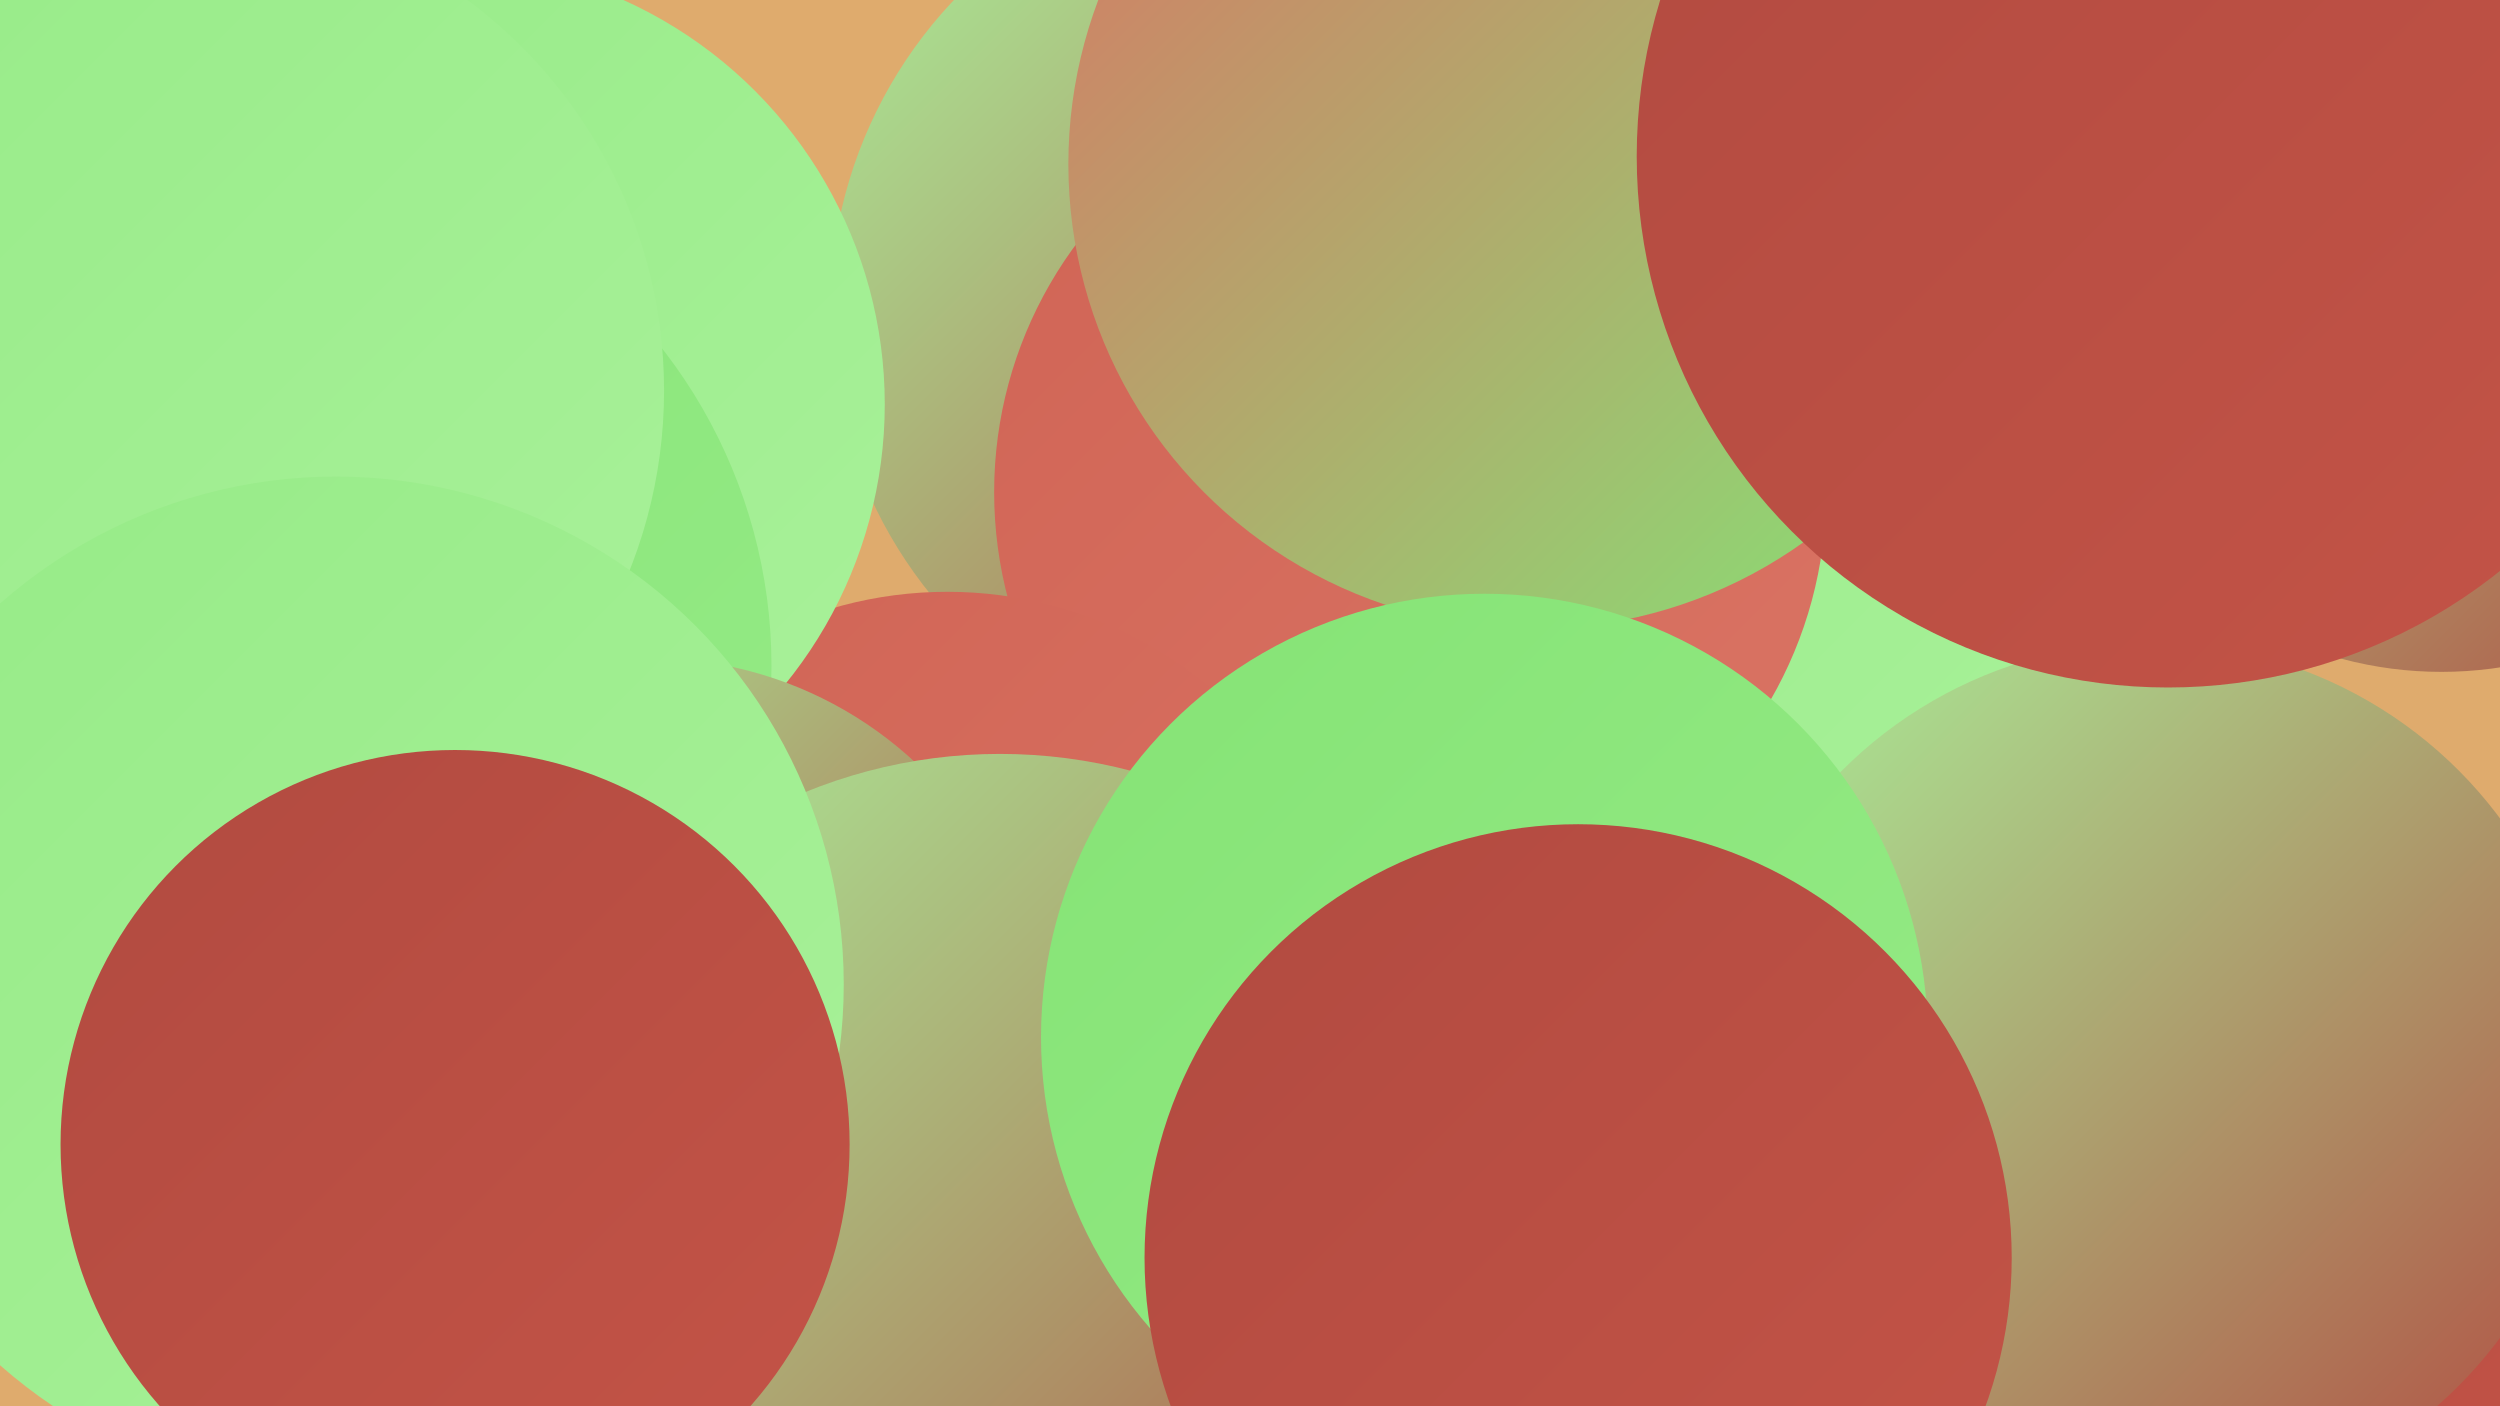
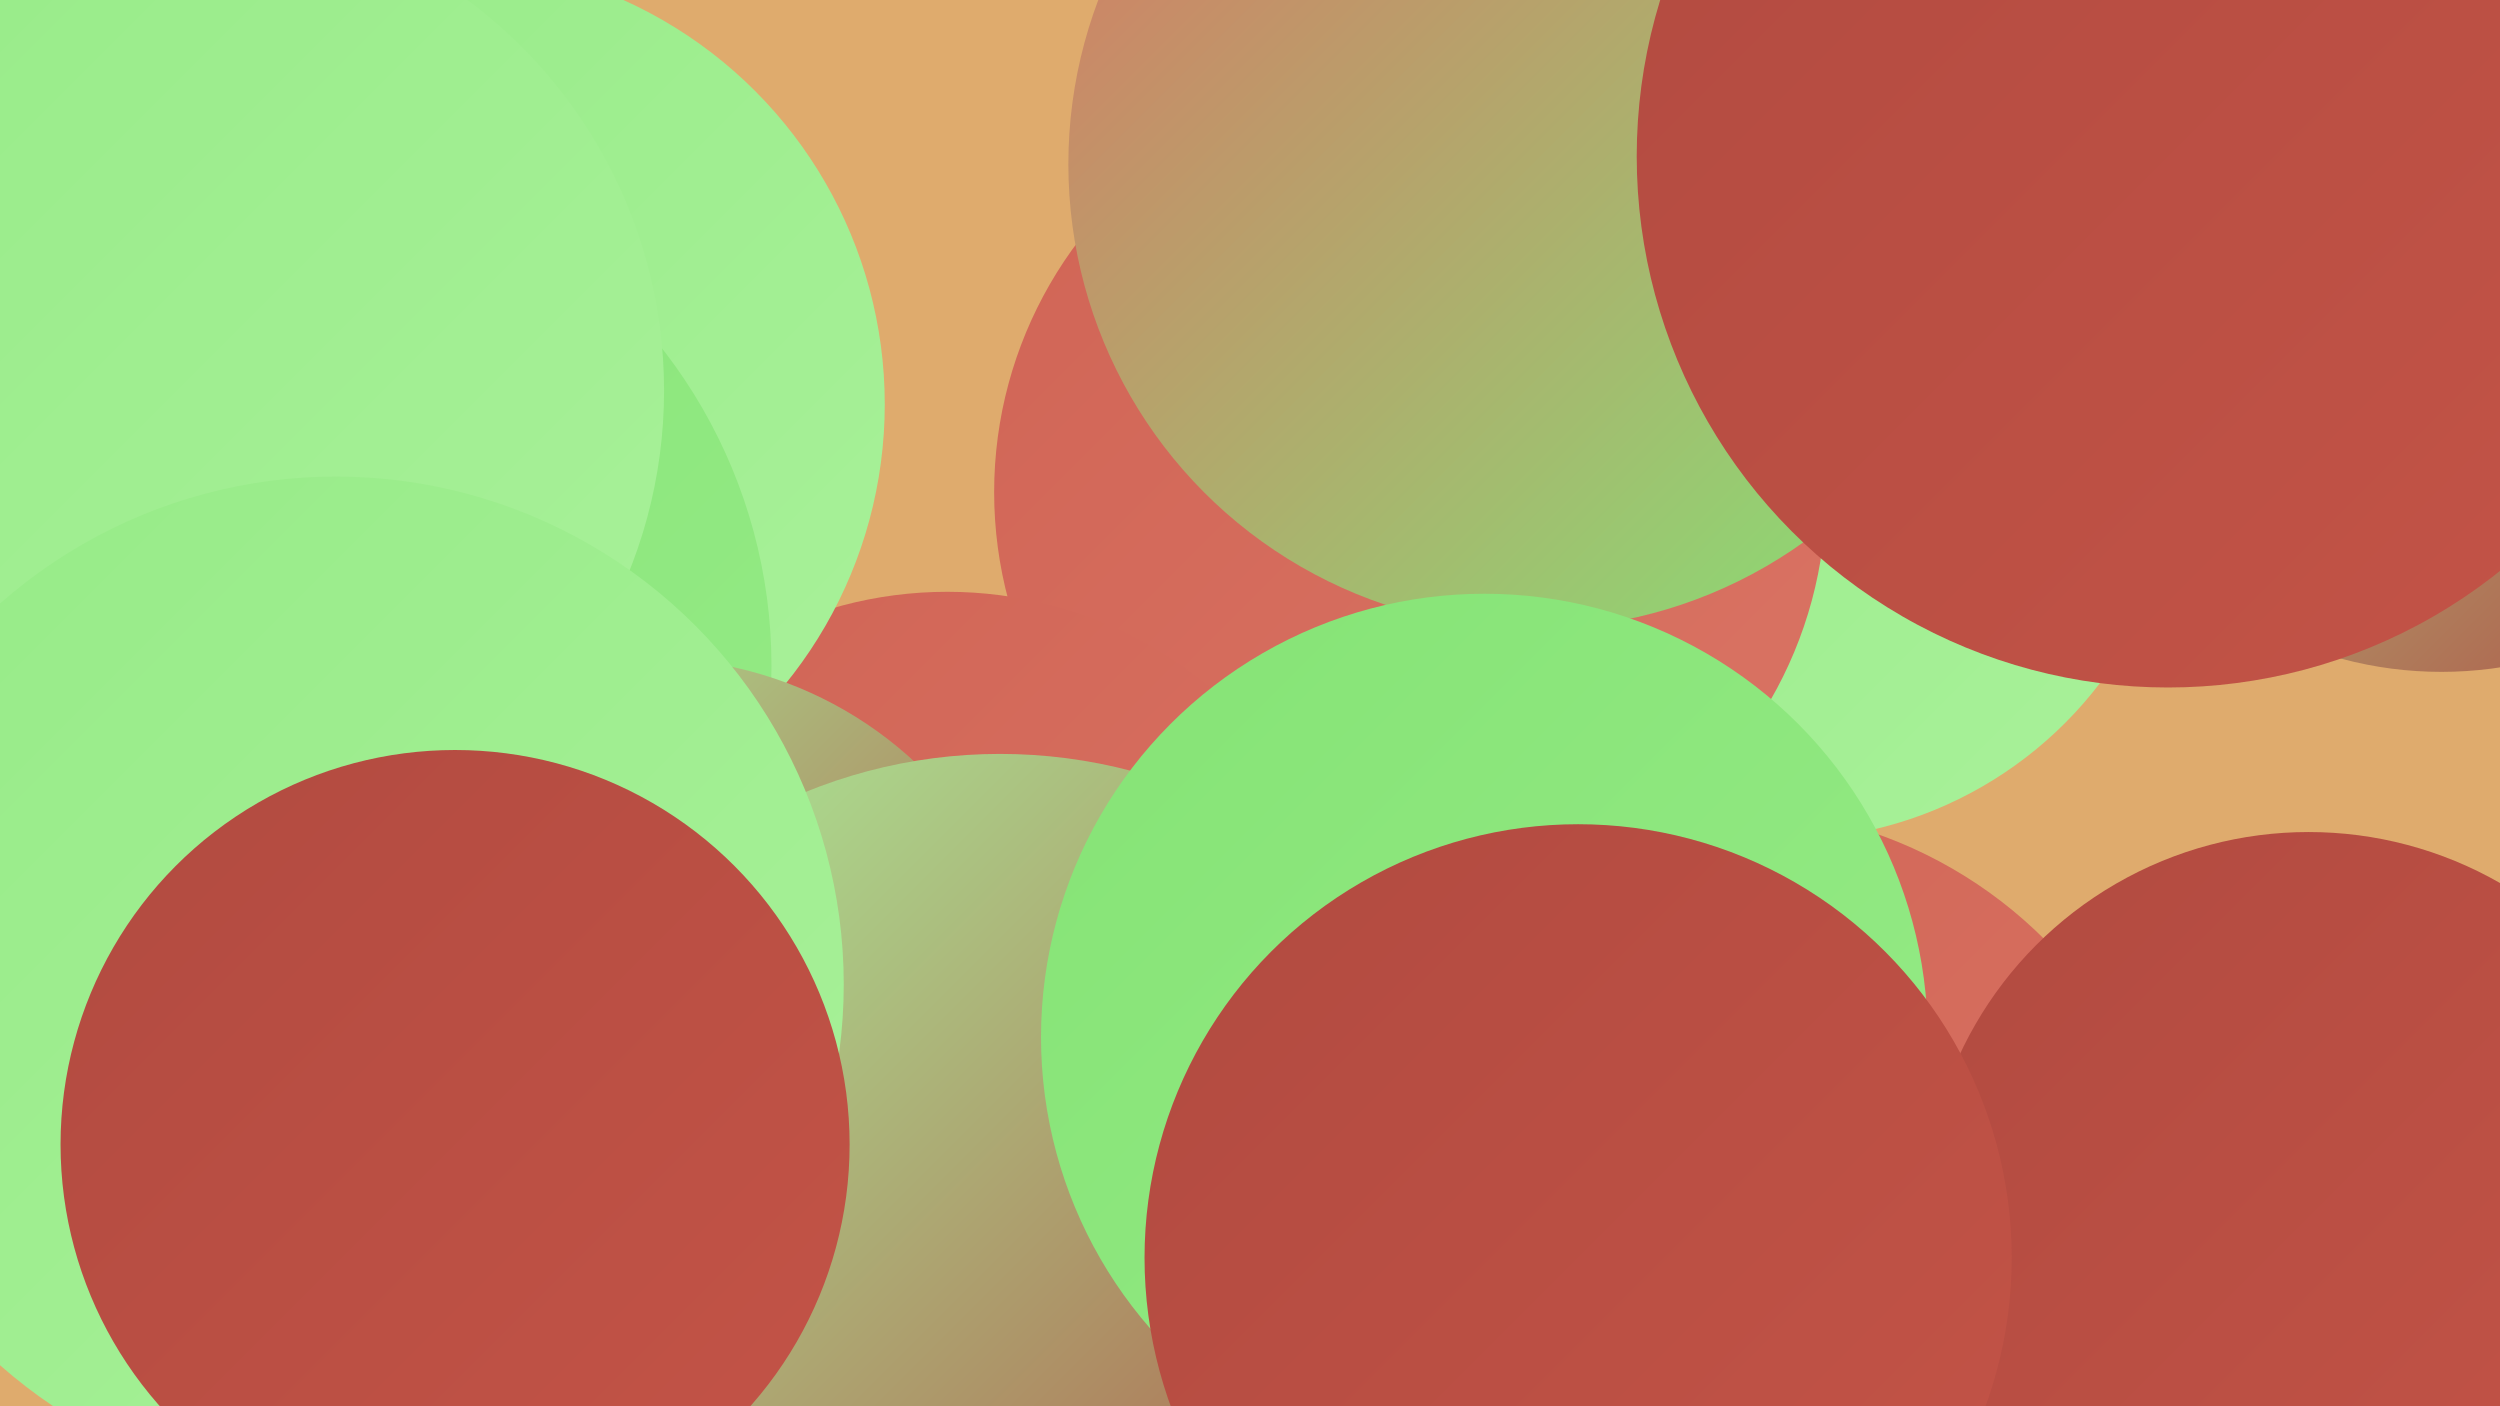
<svg xmlns="http://www.w3.org/2000/svg" width="1280" height="720">
  <defs>
    <linearGradient id="grad0" x1="0%" y1="0%" x2="100%" y2="100%">
      <stop offset="0%" style="stop-color:#b14a40;stop-opacity:1" />
      <stop offset="100%" style="stop-color:#c45447;stop-opacity:1" />
    </linearGradient>
    <linearGradient id="grad1" x1="0%" y1="0%" x2="100%" y2="100%">
      <stop offset="0%" style="stop-color:#c45447;stop-opacity:1" />
      <stop offset="100%" style="stop-color:#d06455;stop-opacity:1" />
    </linearGradient>
    <linearGradient id="grad2" x1="0%" y1="0%" x2="100%" y2="100%">
      <stop offset="0%" style="stop-color:#d06455;stop-opacity:1" />
      <stop offset="100%" style="stop-color:#da7464;stop-opacity:1" />
    </linearGradient>
    <linearGradient id="grad3" x1="0%" y1="0%" x2="100%" y2="100%">
      <stop offset="0%" style="stop-color:#da7464;stop-opacity:1" />
      <stop offset="100%" style="stop-color:#85e375;stop-opacity:1" />
    </linearGradient>
    <linearGradient id="grad4" x1="0%" y1="0%" x2="100%" y2="100%">
      <stop offset="0%" style="stop-color:#85e375;stop-opacity:1" />
      <stop offset="100%" style="stop-color:#96eb87;stop-opacity:1" />
    </linearGradient>
    <linearGradient id="grad5" x1="0%" y1="0%" x2="100%" y2="100%">
      <stop offset="0%" style="stop-color:#96eb87;stop-opacity:1" />
      <stop offset="100%" style="stop-color:#a9f19a;stop-opacity:1" />
    </linearGradient>
    <linearGradient id="grad6" x1="0%" y1="0%" x2="100%" y2="100%">
      <stop offset="0%" style="stop-color:#a9f19a;stop-opacity:1" />
      <stop offset="100%" style="stop-color:#b14a40;stop-opacity:1" />
    </linearGradient>
  </defs>
  <rect width="1280" height="720" fill="#dfab6d" />
  <circle cx="1243" cy="66" r="198" fill="url(#grad0)" />
-   <circle cx="656" cy="159" r="231" fill="url(#grad6)" />
  <circle cx="1250" cy="146" r="198" fill="url(#grad6)" />
  <circle cx="885" cy="643" r="229" fill="url(#grad2)" />
  <circle cx="913" cy="226" r="204" fill="url(#grad5)" />
  <circle cx="722" cy="252" r="213" fill="url(#grad2)" />
  <circle cx="485" cy="512" r="209" fill="url(#grad2)" />
  <circle cx="226" cy="207" r="227" fill="url(#grad5)" />
  <circle cx="131" cy="341" r="264" fill="url(#grad4)" />
  <circle cx="1182" cy="623" r="197" fill="url(#grad0)" />
  <circle cx="91" cy="200" r="249" fill="url(#grad5)" />
  <circle cx="785" cy="84" r="238" fill="url(#grad3)" />
-   <circle cx="1101" cy="552" r="223" fill="url(#grad6)" />
  <circle cx="333" cy="536" r="199" fill="url(#grad6)" />
  <circle cx="1110" cy="80" r="272" fill="url(#grad0)" />
  <circle cx="512" cy="650" r="264" fill="url(#grad6)" />
  <circle cx="172" cy="504" r="260" fill="url(#grad5)" />
  <circle cx="760" cy="531" r="227" fill="url(#grad4)" />
  <circle cx="233" cy="586" r="202" fill="url(#grad0)" />
  <circle cx="808" cy="644" r="222" fill="url(#grad0)" />
</svg>